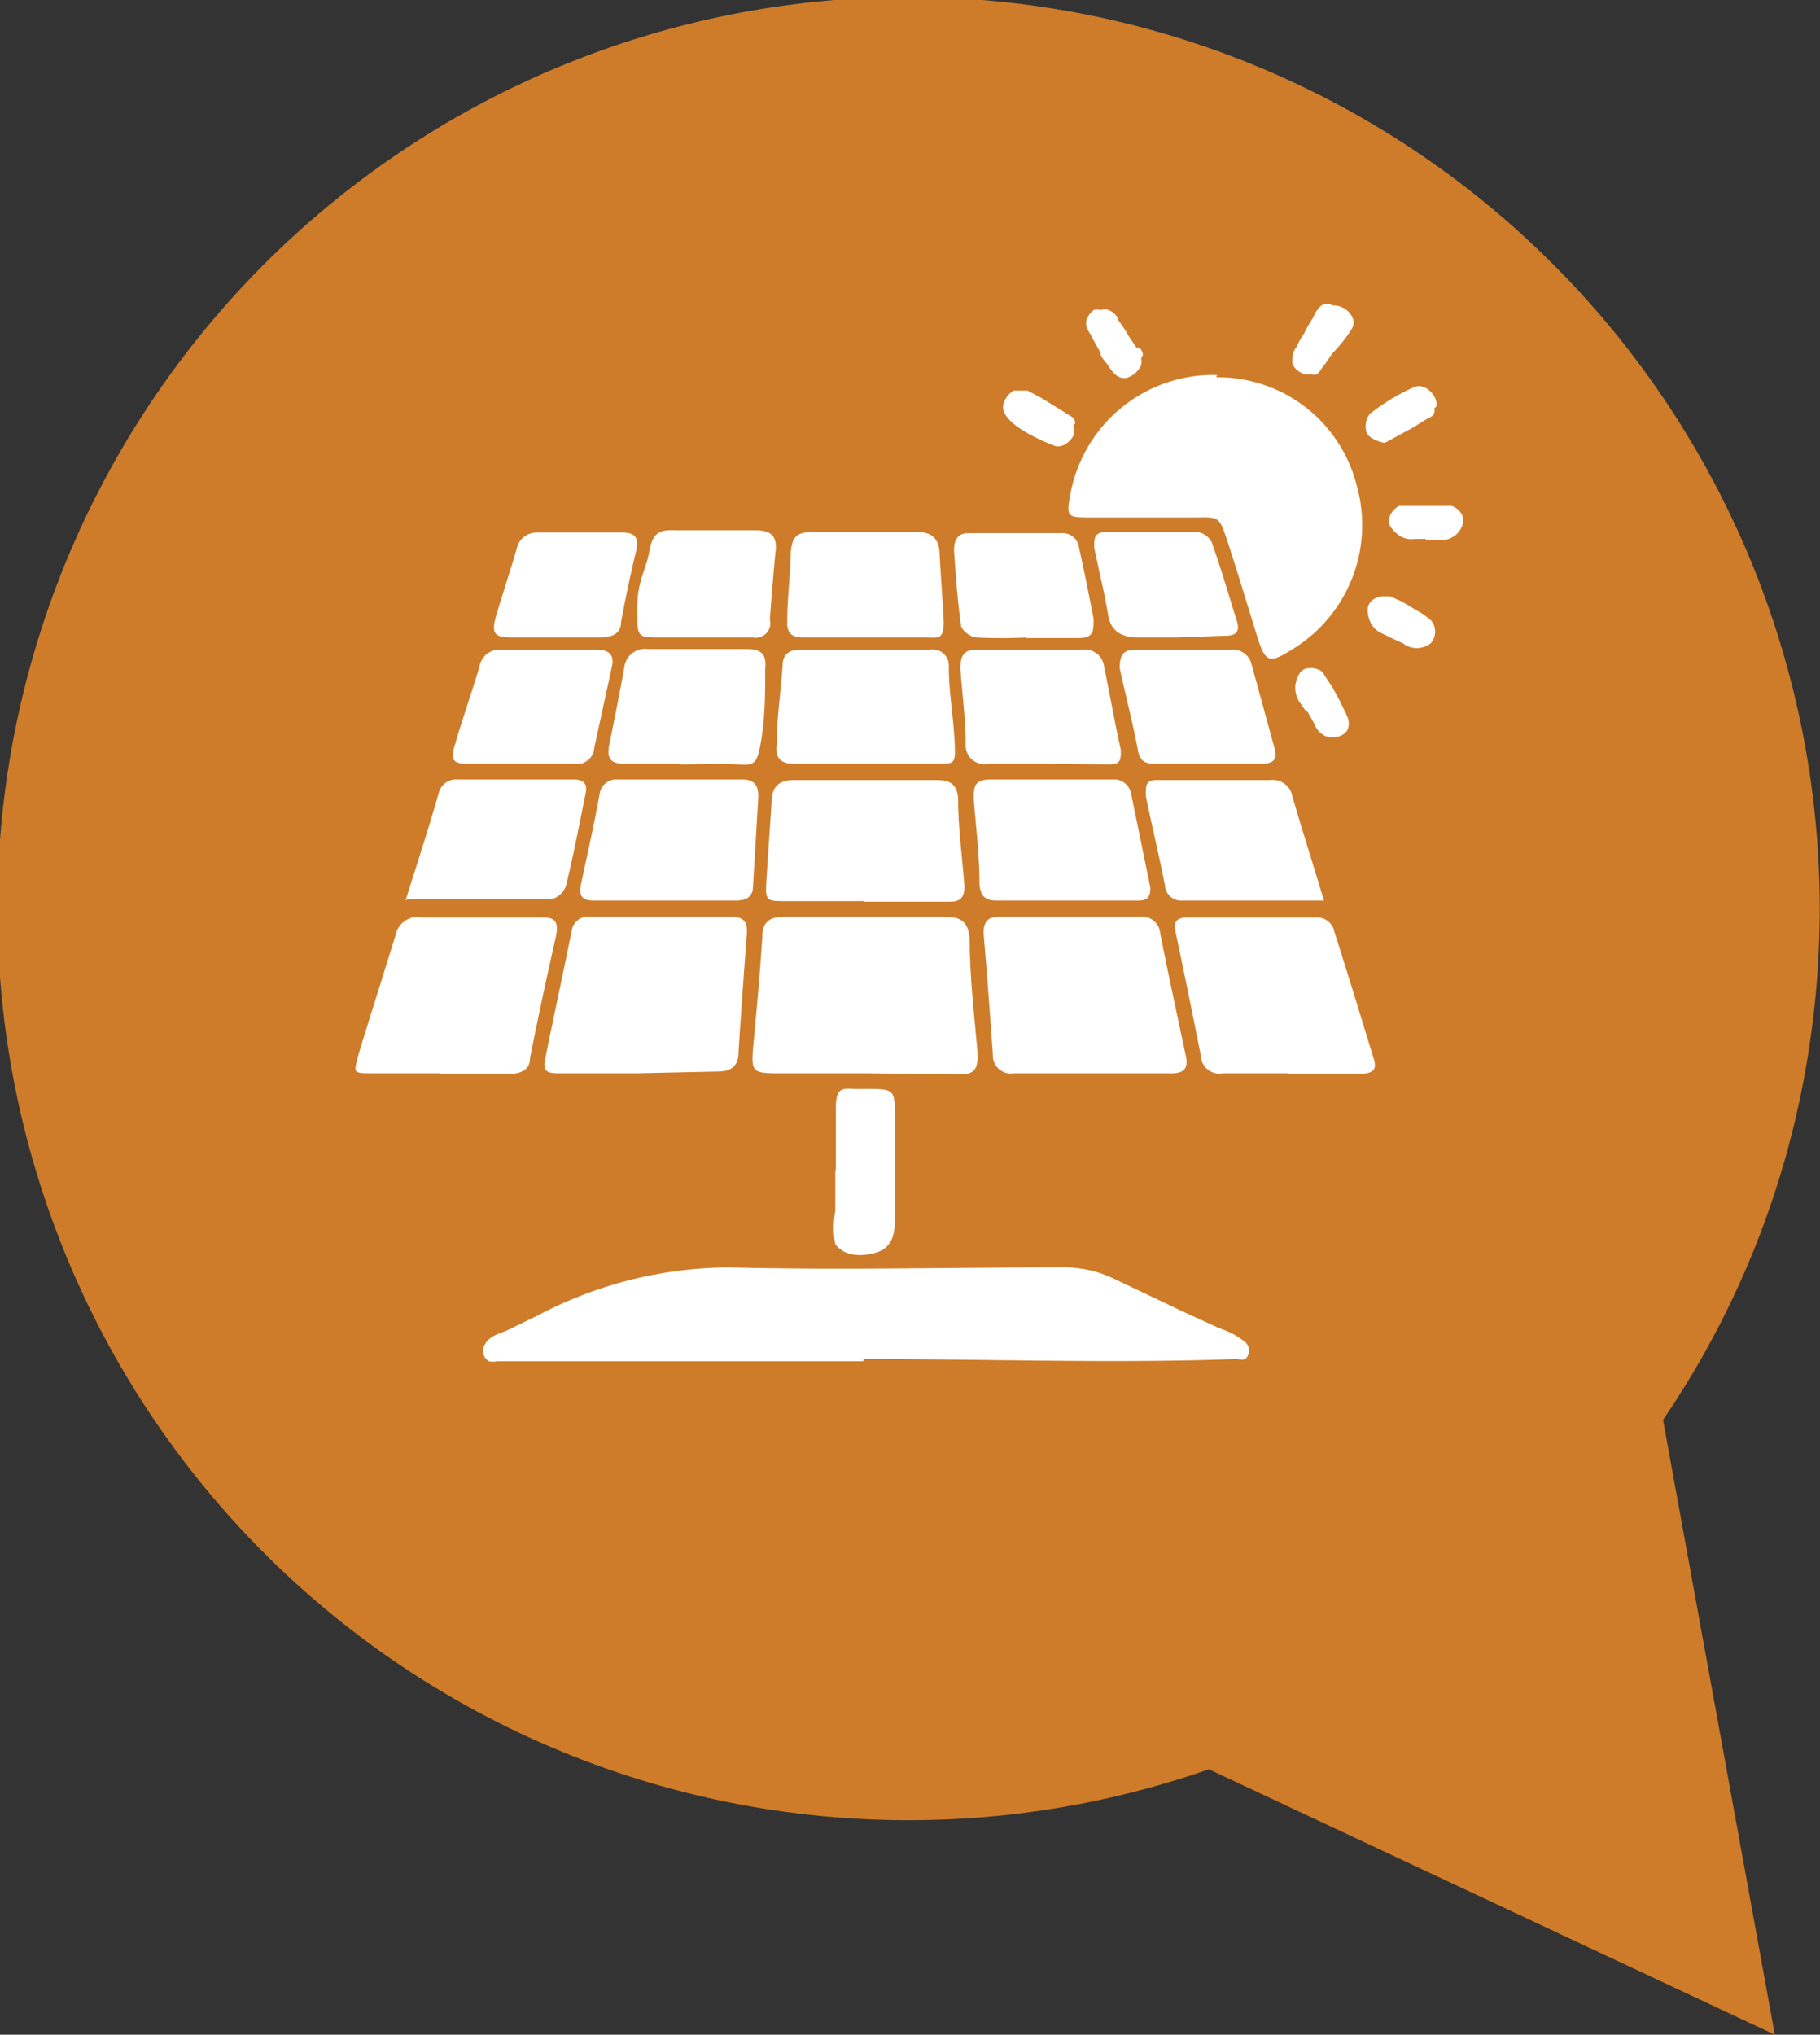
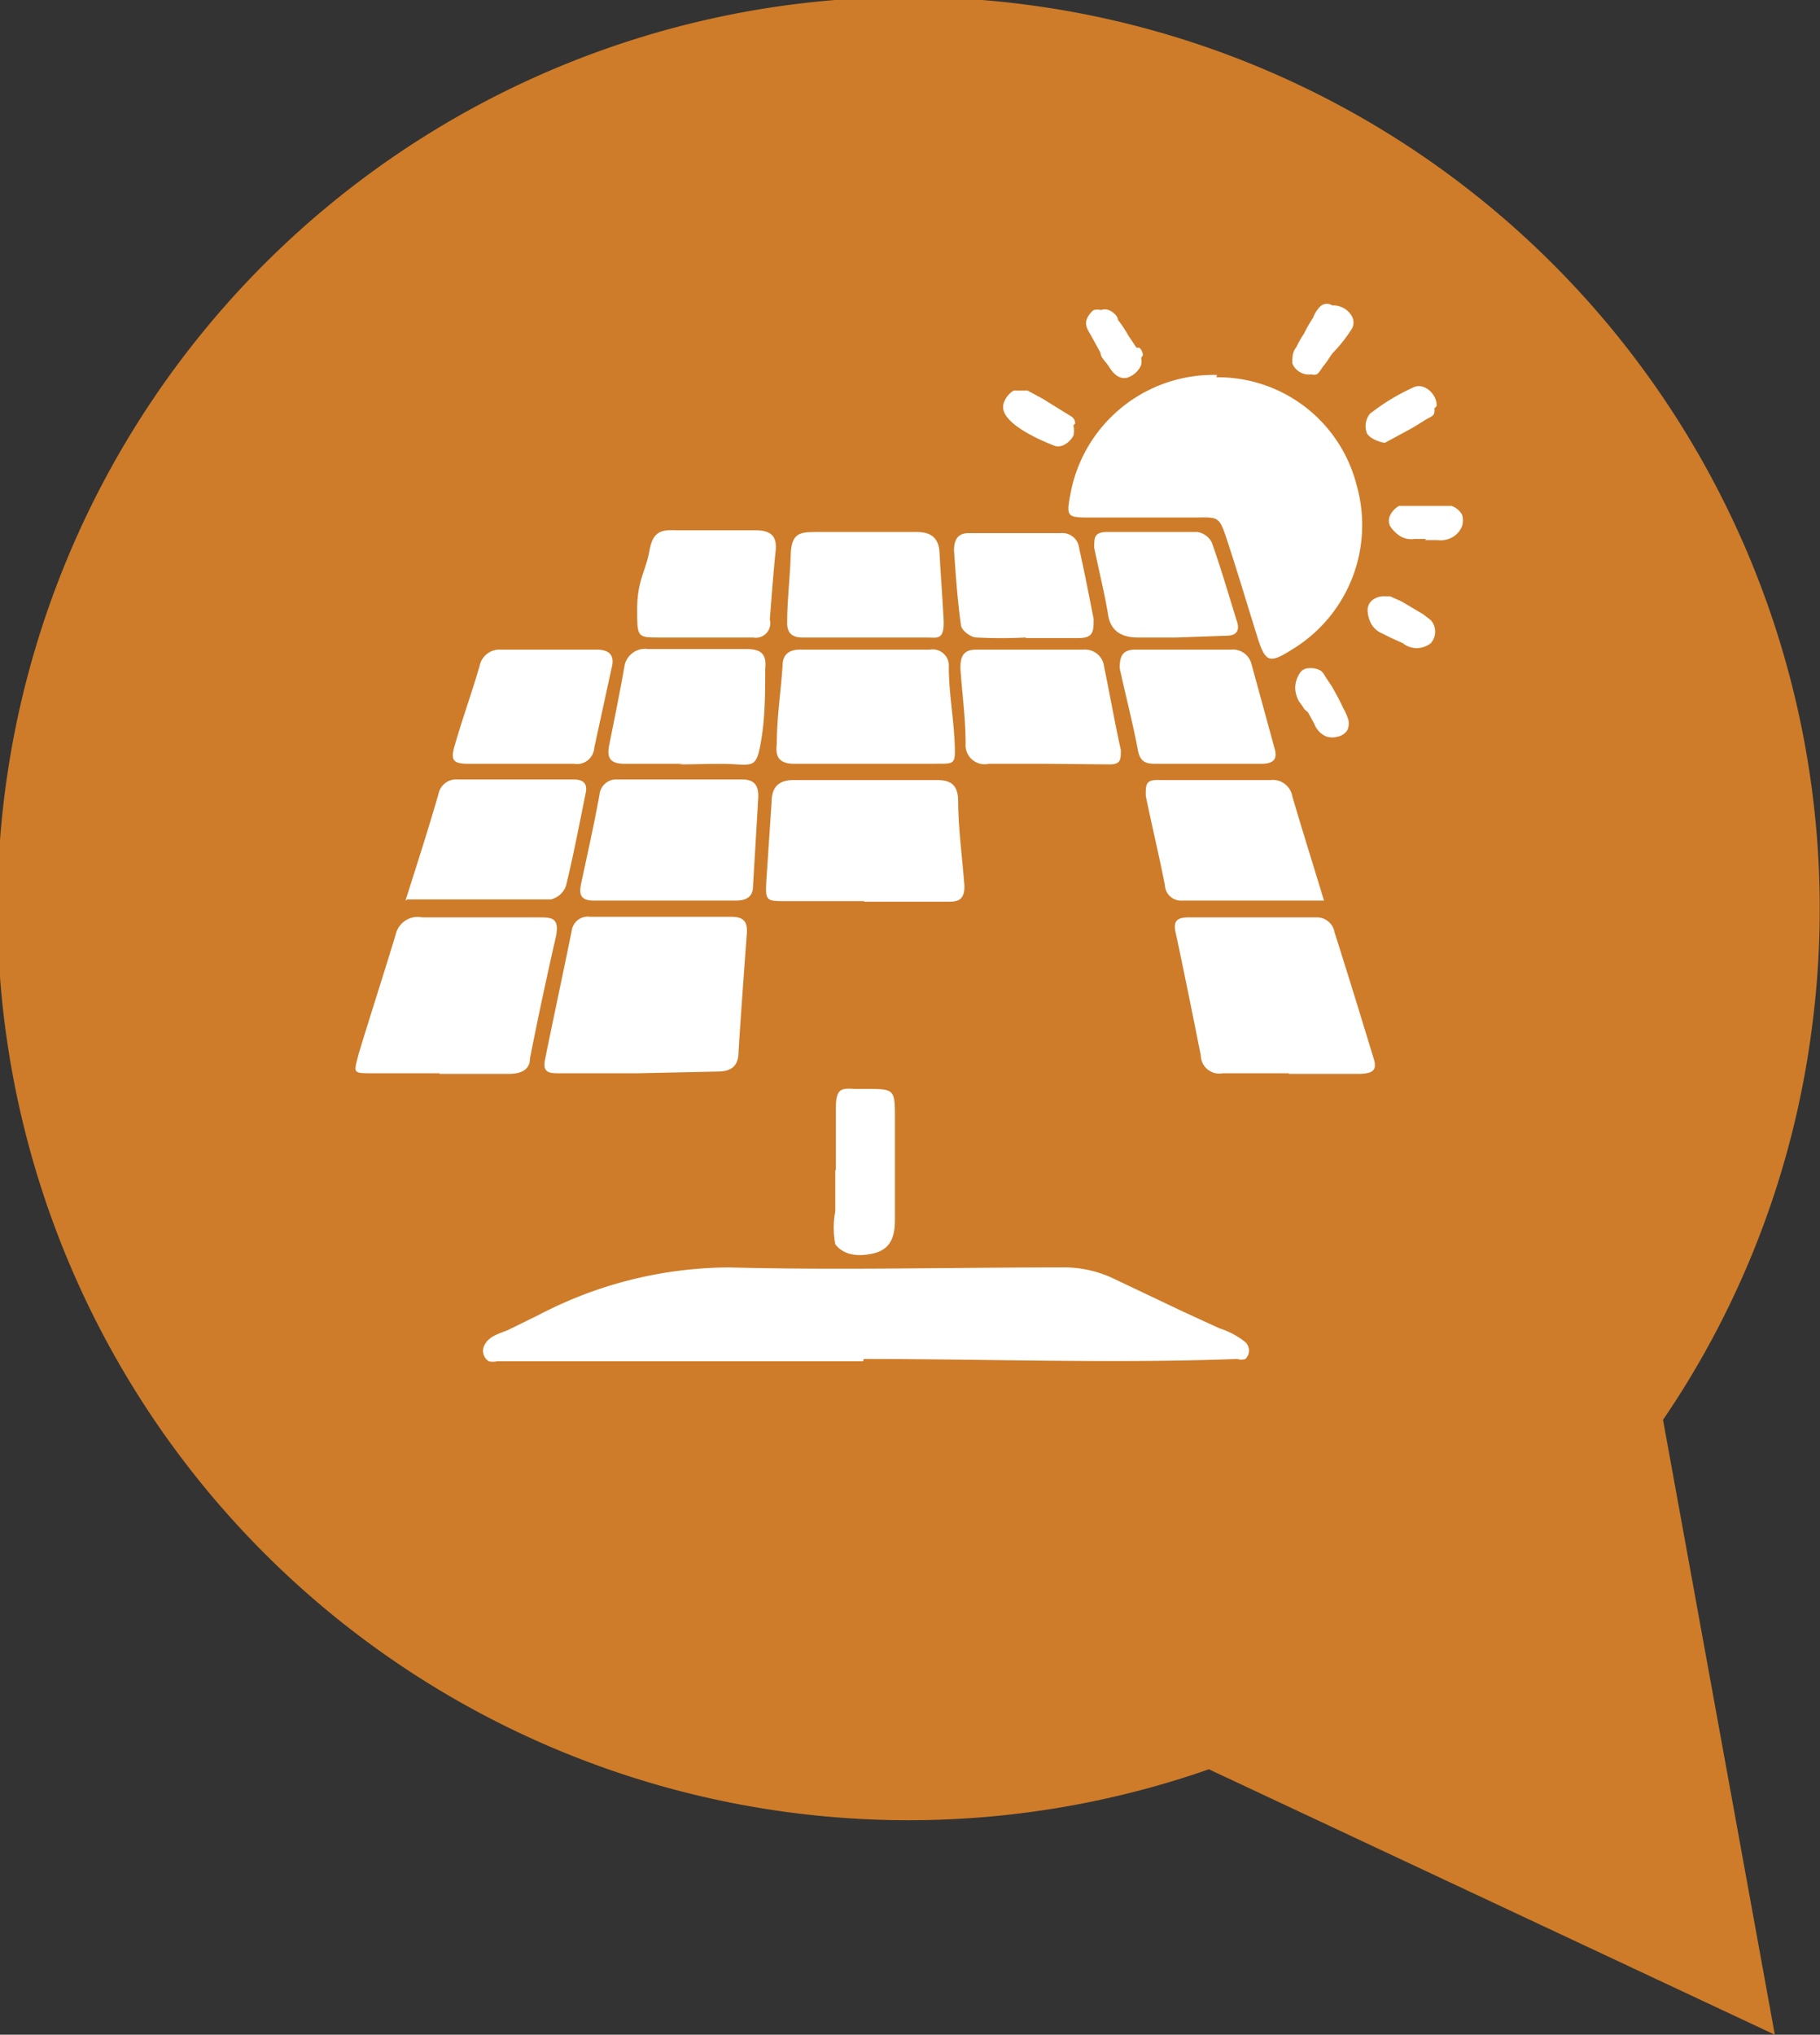
<svg xmlns="http://www.w3.org/2000/svg" viewBox="0 0 31.42 35.11">
  <rect x="0" y="0" width="31.42" height="35.11" fill="#333333" stroke="none" />
  <defs>
    <style>.cls-1{fill:#ce7c29;}.cls-2{fill:#fff;}</style>
  </defs>
  <title>solar</title>
  <g id="Layer_2" data-name="Layer 2">
    <g id="Layer_1-2" data-name="Layer 1">
      <path class="cls-1" d="M28.71,24.5a15.51,15.51,0,0,0,2.57-6.76A15.73,15.73,0,1,0,20.87,30.53l9.77,4.58Z" />
      <path class="cls-2" d="M14.9,23.49H11.76c-1.06,0-2.12,0-3.18,0a.34.34,0,0,1-.14,0,.21.21,0,0,1-.07-.29c.08-.15.26-.19.4-.25l.55-.27a7.15,7.15,0,0,1,3.26-.81c1.91.05,3.82,0,5.73,0a2,2,0,0,1,.93.2l1.2.57.61.28a1.39,1.39,0,0,1,.45.24.2.2,0,0,1,0,.29.22.22,0,0,1-.14,0c-2.14.08-4.3,0-6.45,0" />
      <path class="cls-2" d="M21,6.51a2.47,2.47,0,0,1,2.42,1.86,2.51,2.51,0,0,1-1.07,2.81c-.44.28-.5.27-.65-.21s-.32-1.05-.49-1.57-.15-.47-.62-.47H18.84c-.43,0-.44,0-.35-.46a2.51,2.51,0,0,1,2.52-2" />
-       <path class="cls-2" d="M14.93,18.52H13.39c-.4,0-.42-.05-.39-.43.06-.64.12-1.27.16-1.92,0-.26.12-.35.38-.35h2.78c.27,0,.4.09.42.38,0,.66.08,1.32.14,2,0,.26-.07.34-.31.34Z" />
      <path class="cls-2" d="M11,18.52H9.67c-.18,0-.31,0-.26-.24.15-.74.31-1.48.46-2.22a.28.28,0,0,1,.32-.24h2.44c.25,0,.28.13.26.33-.05.68-.1,1.36-.14,2,0,.24-.12.34-.36.34Z" />
-       <path class="cls-2" d="M18.86,18.52H17.5a.31.31,0,0,1-.36-.33c-.05-.7-.1-1.39-.16-2.09,0-.2.08-.28.26-.28h2.44a.31.31,0,0,1,.35.29c.14.7.29,1.4.44,2.1.06.27-.07.32-.31.31Z" />
      <path class="cls-2" d="M22.25,18.52H21.11a.32.32,0,0,1-.38-.31c-.14-.7-.28-1.4-.43-2.1-.05-.2,0-.28.22-.28h2.2a.31.31,0,0,1,.32.26c.23.72.45,1.44.67,2.16.07.21,0,.27-.22.28H22.25" />
      <path class="cls-2" d="M7.59,18.52c-.38,0-.76,0-1.14,0s-.34,0-.26-.33c.21-.69.43-1.37.64-2.06a.39.39,0,0,1,.46-.3h2c.23,0,.37,0,.31.32-.16.7-.31,1.4-.45,2.11,0,.21-.17.27-.36.27H7.59Z" />
      <path class="cls-2" d="M14.92,15.55H13.57c-.34,0-.36,0-.34-.35l.09-1.35c0-.28.13-.4.42-.39q1.22,0,2.43,0c.23,0,.35.07.37.31,0,.51.07,1,.11,1.52,0,.21-.08.27-.26.27H14.92" />
      <path class="cls-2" d="M11.43,15.54H10.25c-.21,0-.26-.09-.22-.28.11-.52.22-1,.32-1.55a.29.29,0,0,1,.31-.26c.72,0,1.43,0,2.15,0,.22,0,.29.11.28.32L13,15.29c0,.19-.12.25-.3.25H11.43" />
-       <path class="cls-2" d="M18.39,15.54H17.2c-.19,0-.27-.08-.29-.27,0-.49-.06-1-.1-1.47,0-.22,0-.35.3-.35q1,0,2.1,0a.3.3,0,0,1,.32.26l.33,1.61c0,.19-.08.22-.22.22-.42,0-.84,0-1.25,0" />
      <path class="cls-2" d="M14.91,13.18H13.72c-.25,0-.34-.1-.31-.34,0-.45.07-.9.1-1.35,0-.22.14-.29.34-.28h2.2a.28.28,0,0,1,.33.3c0,.43.08.86.1,1.29s0,.37-.39.38H14.91" />
      <path class="cls-2" d="M7,15.54c.21-.66.4-1.25.57-1.84a.31.31,0,0,1,.33-.25h2c.16,0,.25.06.21.24-.11.54-.21,1.07-.34,1.6a.37.37,0,0,1-.26.23c-.81,0-1.61,0-2.48,0" />
      <path class="cls-2" d="M22.86,15.54H20.41a.28.28,0,0,1-.3-.27c-.1-.51-.22-1-.33-1.54,0-.2,0-.28.24-.27h1.92a.34.34,0,0,1,.37.28c.17.58.35,1.15.55,1.81" />
      <path class="cls-2" d="M18.07,13.18h-1a.33.33,0,0,1-.4-.35c0-.43-.06-.86-.09-1.3,0-.2.05-.32.27-.32H18.7a.33.33,0,0,1,.36.29c.1.48.19,1,.29,1.44,0,.17,0,.25-.2.25Z" />
      <path class="cls-2" d="M11.79,13.18h-1c-.26,0-.32-.1-.27-.34.09-.44.18-.89.26-1.34a.36.36,0,0,1,.41-.3c.57,0,1.13,0,1.7,0,.24,0,.35.08.32.34,0,.41,0,.83-.07,1.24s-.11.43-.42.41-.64,0-1,0" />
      <path class="cls-2" d="M14.93,11H13.85c-.19,0-.27-.09-.26-.28,0-.38.05-.76.06-1.13s.13-.41.42-.41c.59,0,1.17,0,1.76,0,.26,0,.38.12.39.36s.05.76.07,1.14S16.18,11,16,11Z" />
      <path class="cls-2" d="M9,13.18H8.1c-.29,0-.33-.06-.24-.35.13-.45.29-.89.42-1.34a.35.35,0,0,1,.37-.28H10.3c.2,0,.32.08.26.31l-.3,1.38a.3.3,0,0,1-.35.28H9" />
      <path class="cls-2" d="M20.84,13.18H20c-.19,0-.32,0-.36-.26-.09-.47-.21-.93-.31-1.39,0-.21.05-.32.27-.32h1.65a.33.33,0,0,1,.35.23L22,12.9c.06.19,0,.28-.23.28h-1" />
      <path class="cls-2" d="M12.12,11h-.73C11,11,11,11,11,10.51s.15-.66.21-1,.2-.37.46-.36h1.36c.26,0,.39.08.36.36s-.07.79-.1,1.18A.25.25,0,0,1,13,11Z" />
      <path class="cls-2" d="M17.71,11a8,8,0,0,1-.85,0c-.1,0-.26-.12-.27-.21-.06-.43-.09-.86-.12-1.29,0-.18.06-.3.25-.3h1.59a.29.29,0,0,1,.32.26c.09.4.17.81.25,1.22,0,.21,0,.33-.26.33h-.91" />
      <path class="cls-2" d="M20.32,11c-.23,0-.46,0-.68,0s-.46-.07-.51-.39-.16-.77-.24-1.16c0-.17,0-.26.2-.27.53,0,1.06,0,1.58,0a.34.34,0,0,1,.25.18c.16.45.29.9.43,1.35.06.17,0,.26-.18.26Z" />
-       <path class="cls-2" d="M9.57,11H8.83c-.31,0-.35-.08-.26-.39s.24-.76.35-1.14a.35.35,0,0,1,.36-.28h1.47c.18,0,.28.06.24.28-.1.42-.19.84-.27,1.27,0,.21-.18.26-.36.26Z" />
      <path class="cls-2" d="M14.43,20.19c0-.36,0-.71,0-1.07s.11-.34.34-.33h.17c.5,0,.51,0,.51.5s0,1.17,0,1.75c0,.3-.07.52-.38.59s-.53,0-.65-.16a1.55,1.55,0,0,1,0-.57v-.71" />
      <path class="cls-2" d="M18.53,7.34a.34.34,0,0,1,0,.18c-.06.11-.2.22-.33.17s-1-.39-.87-.74a.39.39,0,0,1,.17-.21c.09,0,.16,0,.24,0l.26.14.5.31a.13.13,0,0,1,.06.12" />
      <path class="cls-2" d="M23,5.27a.37.37,0,0,1,.34.19.22.22,0,0,1,0,.21A2.55,2.55,0,0,1,23,6.1c-.05.07-.09.14-.14.2s-.08.13-.13.16a.16.16,0,0,1-.09,0,.31.31,0,0,1-.33-.19c0-.11,0-.19.07-.28a1.71,1.71,0,0,1,.13-.23,2.54,2.54,0,0,1,.16-.28.55.55,0,0,1,.12-.19A.17.17,0,0,1,23,5.27" />
      <path class="cls-2" d="M24.76,7.05a.08.08,0,0,1,0,0,.11.11,0,0,1,0,.07c0,.06-.1.09-.16.13l-.21.13-.48.26c-.07,0-.26-.07-.31-.16a.34.34,0,0,1,.05-.34,3.67,3.67,0,0,1,.76-.46c.19-.08.41.14.39.33" />
      <path class="cls-2" d="M19.73,6.13A.18.18,0,0,0,19.67,6L19.62,6l-.14-.21a2.11,2.11,0,0,0-.18-.27c0-.06-.08-.14-.16-.17a.19.19,0,0,0-.13,0,.31.31,0,0,0-.13,0,.38.38,0,0,0-.11.14c-.05.11,0,.19.06.29l.17.31c0,.08.09.15.14.23s.15.23.31.2a.39.39,0,0,0,.25-.22.24.24,0,0,0,0-.12v0" />
      <path class="cls-2" d="M24.62,9.3h-.2a.37.37,0,0,1-.25-.05A.58.58,0,0,1,24,9.08a.21.21,0,0,1,0-.19.39.39,0,0,1,.15-.16s.06,0,.1,0h.81a.34.34,0,0,1,.18.15.34.34,0,0,1,0,.2.38.38,0,0,1-.12.16.41.41,0,0,1-.3.08h-.22" />
      <path class="cls-2" d="M24,11h0l-.14-.07a.39.39,0,0,1-.19-.17.53.53,0,0,1-.06-.24.22.22,0,0,1,.09-.17.32.32,0,0,1,.21-.06l.09,0,.2.09.37.22.13.1a.3.3,0,0,1,0,.4.41.41,0,0,1-.19.08.38.38,0,0,1-.29-.08L24,11" />
      <path class="cls-2" d="M22.52,12.24l0,0a1,1,0,0,0-.09-.13.51.51,0,0,1-.07-.24.48.48,0,0,1,.07-.24.19.19,0,0,1,.17-.1.33.33,0,0,1,.21.05.24.24,0,0,1,.06.08l.12.18c.07.12.14.25.2.38a1,1,0,0,1,.07.15.28.28,0,0,1,0,.23.26.26,0,0,1-.16.11.35.35,0,0,1-.2,0,.38.38,0,0,1-.21-.22l-.11-.2" />
    </g>
  </g>
</svg>